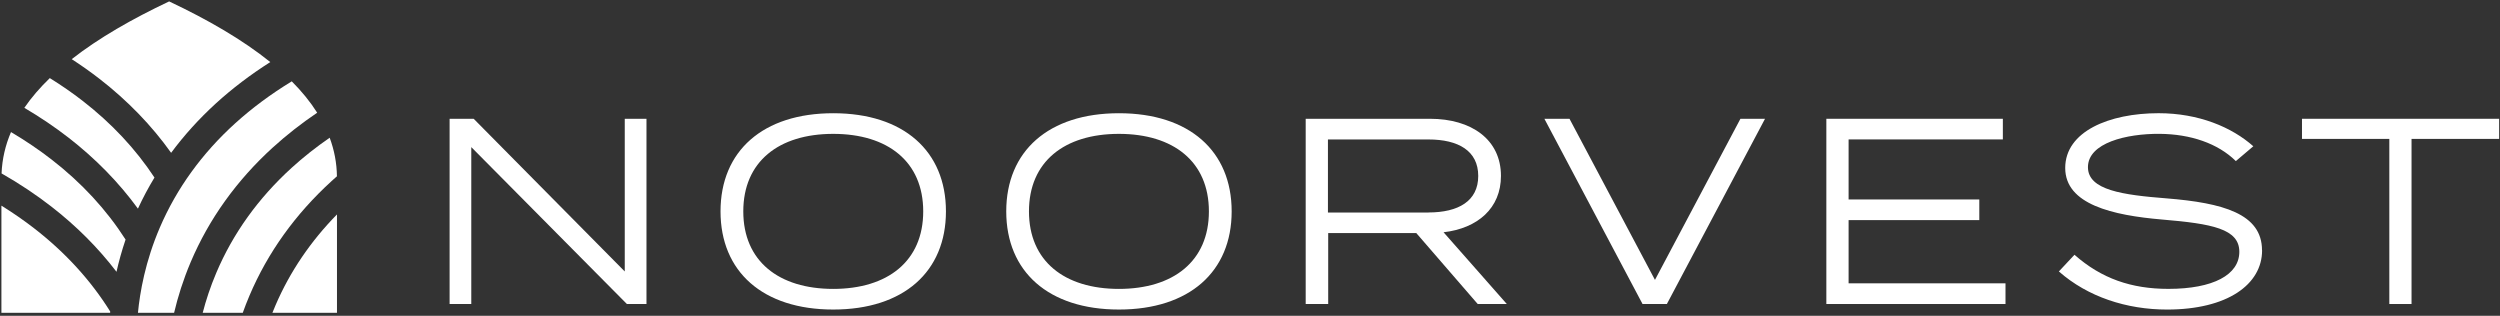
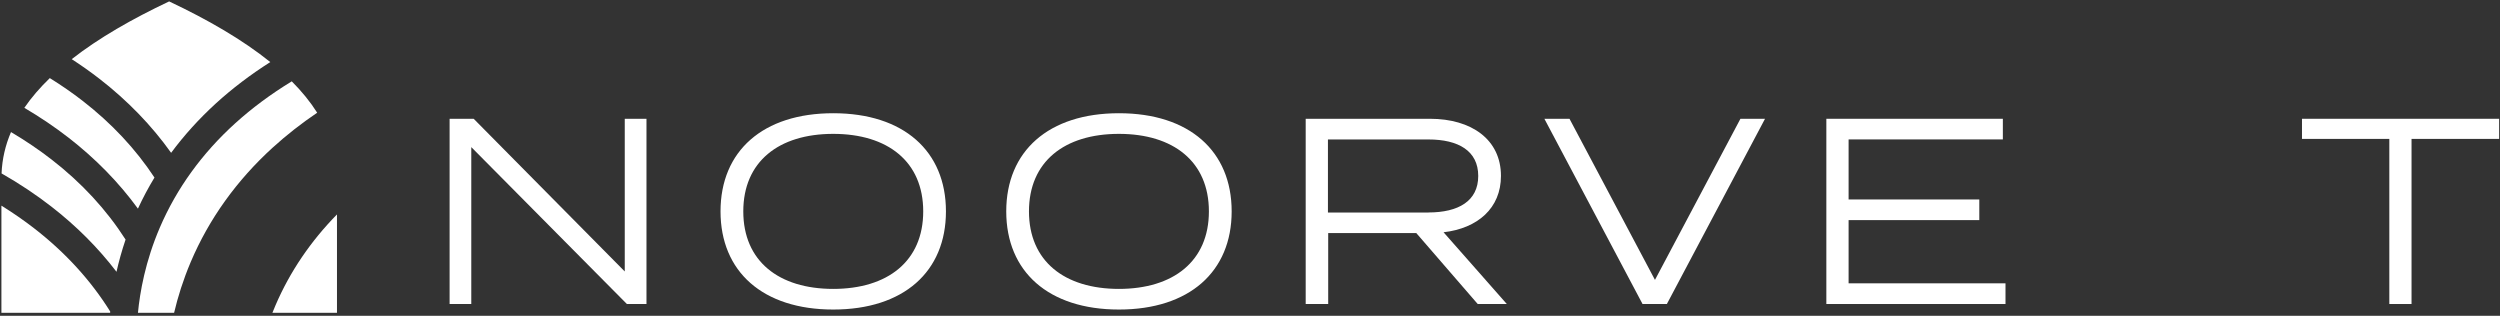
<svg xmlns="http://www.w3.org/2000/svg" width="760" height="96" viewBox="0 0 760 96" fill="none">
  <rect x="0" y="0" width="760" height="96" fill="#333333" stroke="none" />
  <path d="M196.53 36.109V92.419H190.572L143.271 44.722V92.419H136.68V36.109H143.997L189.925 82.526V36.109H196.516H196.53Z" fill="white" />
  <path d="M219.039 64.261C219.039 45.927 231.905 34.422 253.303 34.422C274.702 34.422 287.567 45.927 287.567 64.261C287.567 82.595 274.702 94.1 253.303 94.1C231.905 94.1 219.039 82.595 219.039 64.261ZM280.659 64.261C280.659 49.137 269.88 40.696 253.303 40.696C236.726 40.696 225.961 49.137 225.961 64.261C225.961 79.385 236.739 87.826 253.303 87.826C269.867 87.826 280.659 79.385 280.659 64.261Z" fill="white" />
  <path d="M305.898 64.261C305.898 45.927 318.764 34.422 340.163 34.422C361.561 34.422 374.426 45.927 374.426 64.261C374.426 82.595 361.561 94.1 340.163 94.1C318.764 94.1 305.898 82.595 305.898 64.261ZM367.505 64.261C367.505 49.137 356.727 40.696 340.149 40.696C323.572 40.696 312.807 49.137 312.807 64.261C312.807 79.385 323.585 87.826 340.149 87.826C356.713 87.826 367.505 79.385 367.505 64.261Z" fill="white" />
  <path d="M449.224 92.419L430.56 70.862H403.772V92.419H396.93V36.109H434.734C447.282 36.109 456.291 42.384 456.291 53.479C456.291 63.293 449.211 69.409 438.842 70.611L458.061 92.406H449.211L449.224 92.419ZM434.258 64.588C443.346 64.588 449.383 61.127 449.383 53.492C449.383 45.858 443.346 42.397 434.258 42.397H403.693V64.601H434.258V64.588Z" fill="white" />
-   <path d="M477.127 36.109L503.109 85.088L529.091 36.109H536.567L506.728 92.419H499.331L469.492 36.109H477.127Z" fill="white" />
+   <path d="M477.127 36.109L503.109 85.088L529.091 36.109H536.567L506.728 92.419H499.331L469.492 36.109H477.127" fill="white" />
  <path d="M609.671 86.145V92.419H555.211V36.109H608.866V42.384H561.974V60.638H601.707V66.913H561.974V86.132H609.671V86.145Z" fill="white" />
-   <path d="M687.677 76.088C687.677 86.471 677.136 94.105 658.802 94.105C646.491 94.105 634.669 90.248 625.898 82.521L630.64 77.449C638.843 84.687 647.931 87.818 659.198 87.818C672.79 87.818 680.755 83.551 680.755 76.551C680.755 69.55 672.473 68.018 657.27 66.736C642.225 65.455 627.827 62.153 627.827 51.057C627.827 39.962 641.181 34.414 656.213 34.414C668.445 34.414 678.497 38.681 685.009 44.466L679.699 48.97C674.23 43.581 665.948 40.768 656.53 40.688C646.478 40.609 634.735 43.423 634.735 50.82C634.735 57.82 645.355 59.26 658.617 60.304C675.749 61.677 687.65 64.966 687.65 76.075L687.677 76.088Z" fill="white" />
  <path d="M759.734 42.225H733.105V92.419H726.355V42.225H699.805V36.109H759.734V42.225Z" fill="white" />
  <path d="M41.94 63.409C43.432 60.172 45.11 57.029 46.959 53.977C41.253 45.312 33.909 37.466 25.112 30.651C21.981 28.22 18.652 25.922 15.139 23.742C12.154 26.635 9.552 29.633 7.398 32.777C12.18 35.591 16.658 38.615 20.819 41.839C29.061 48.232 36.141 55.47 41.927 63.422L41.94 63.409Z" fill="white" />
  <path d="M10.416 69.437C7.285 67.007 3.943 64.695 0.43 62.516V95.089H33.479C33.479 94.957 33.505 94.838 33.505 94.706C27.627 85.261 19.873 76.768 10.416 69.437Z" fill="white" />
  <path d="M82.951 44.831C87.073 41.066 91.577 37.553 96.424 34.263C94.324 30.948 91.735 27.778 88.697 24.727C82.37 28.584 76.638 32.837 71.526 37.46C61.421 46.614 53.707 57.273 48.608 69.135C44.17 79.451 42.532 88.856 41.938 95.091H52.927C54.05 90.309 55.675 85.092 57.986 79.636C63.534 66.573 71.922 54.869 82.938 44.831H82.951Z" fill="white" />
  <path d="M52.027 46.45C55.989 41.1 60.533 36.094 65.632 31.431C70.612 26.901 76.133 22.7 82.17 18.869C73.755 12.093 63.202 5.991 51.419 0.43C40.165 5.753 30.021 11.552 21.805 17.984C24.764 19.9 27.59 21.907 30.285 23.994C38.831 30.625 46.122 38.168 52.027 46.463V46.45Z" fill="white" />
  <path d="M35.414 82.629C36.114 79.538 37.013 76.249 38.175 72.828C32.376 63.766 24.821 55.577 15.68 48.496C11.863 45.538 7.742 42.751 3.343 40.148C1.639 44.138 0.648 48.325 0.477 52.723C5.905 55.814 10.951 59.183 15.601 62.789C23.249 68.719 29.88 75.377 35.428 82.642L35.414 82.629Z" fill="white" />
-   <path d="M100.79 55.05C101.331 54.561 101.873 54.072 102.427 53.597C102.375 49.502 101.609 45.605 100.222 41.867C96.061 44.747 92.191 47.798 88.624 51.047C78.519 60.254 70.818 70.98 65.759 82.921C63.95 87.174 62.616 91.269 61.625 95.086H73.804C74.411 93.369 75.098 91.625 75.838 89.869C81.386 76.805 89.773 65.102 100.79 55.063V55.05Z" fill="white" />
  <path d="M82.812 95.093H102.441V65.188C94.41 73.377 88.136 82.623 83.777 92.755C83.433 93.534 83.116 94.313 82.812 95.093Z" fill="white" />
</svg>